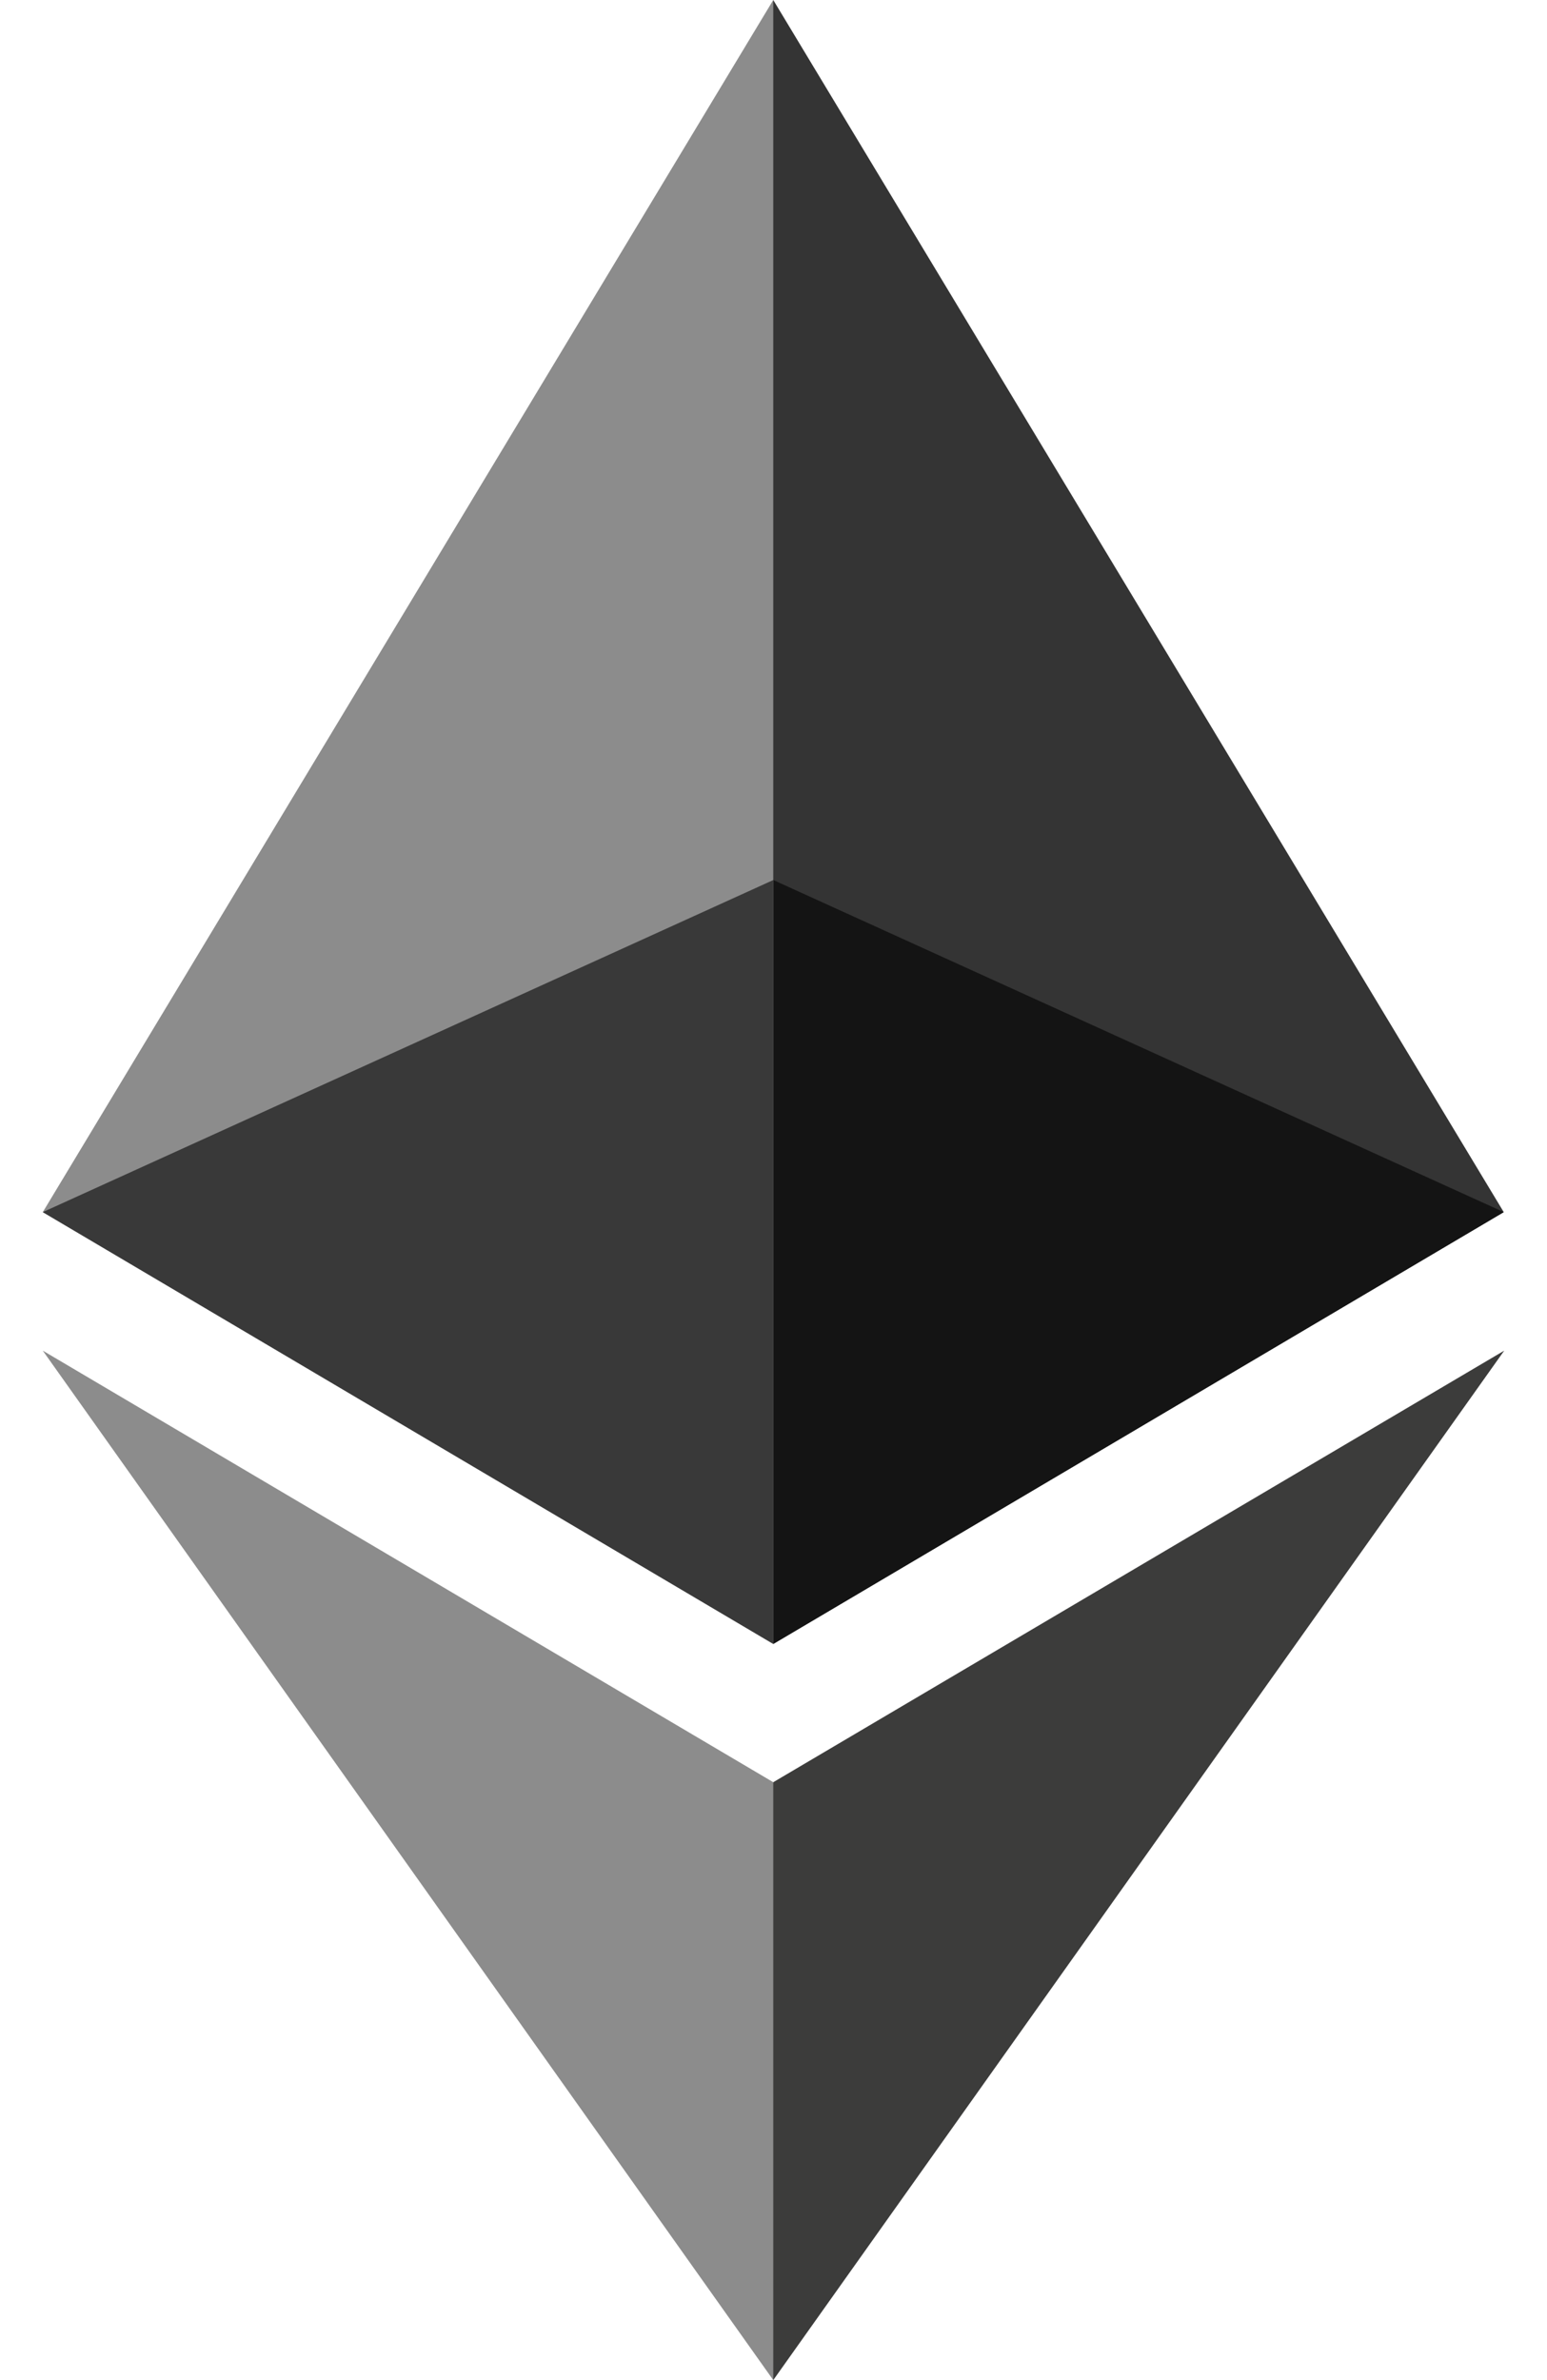
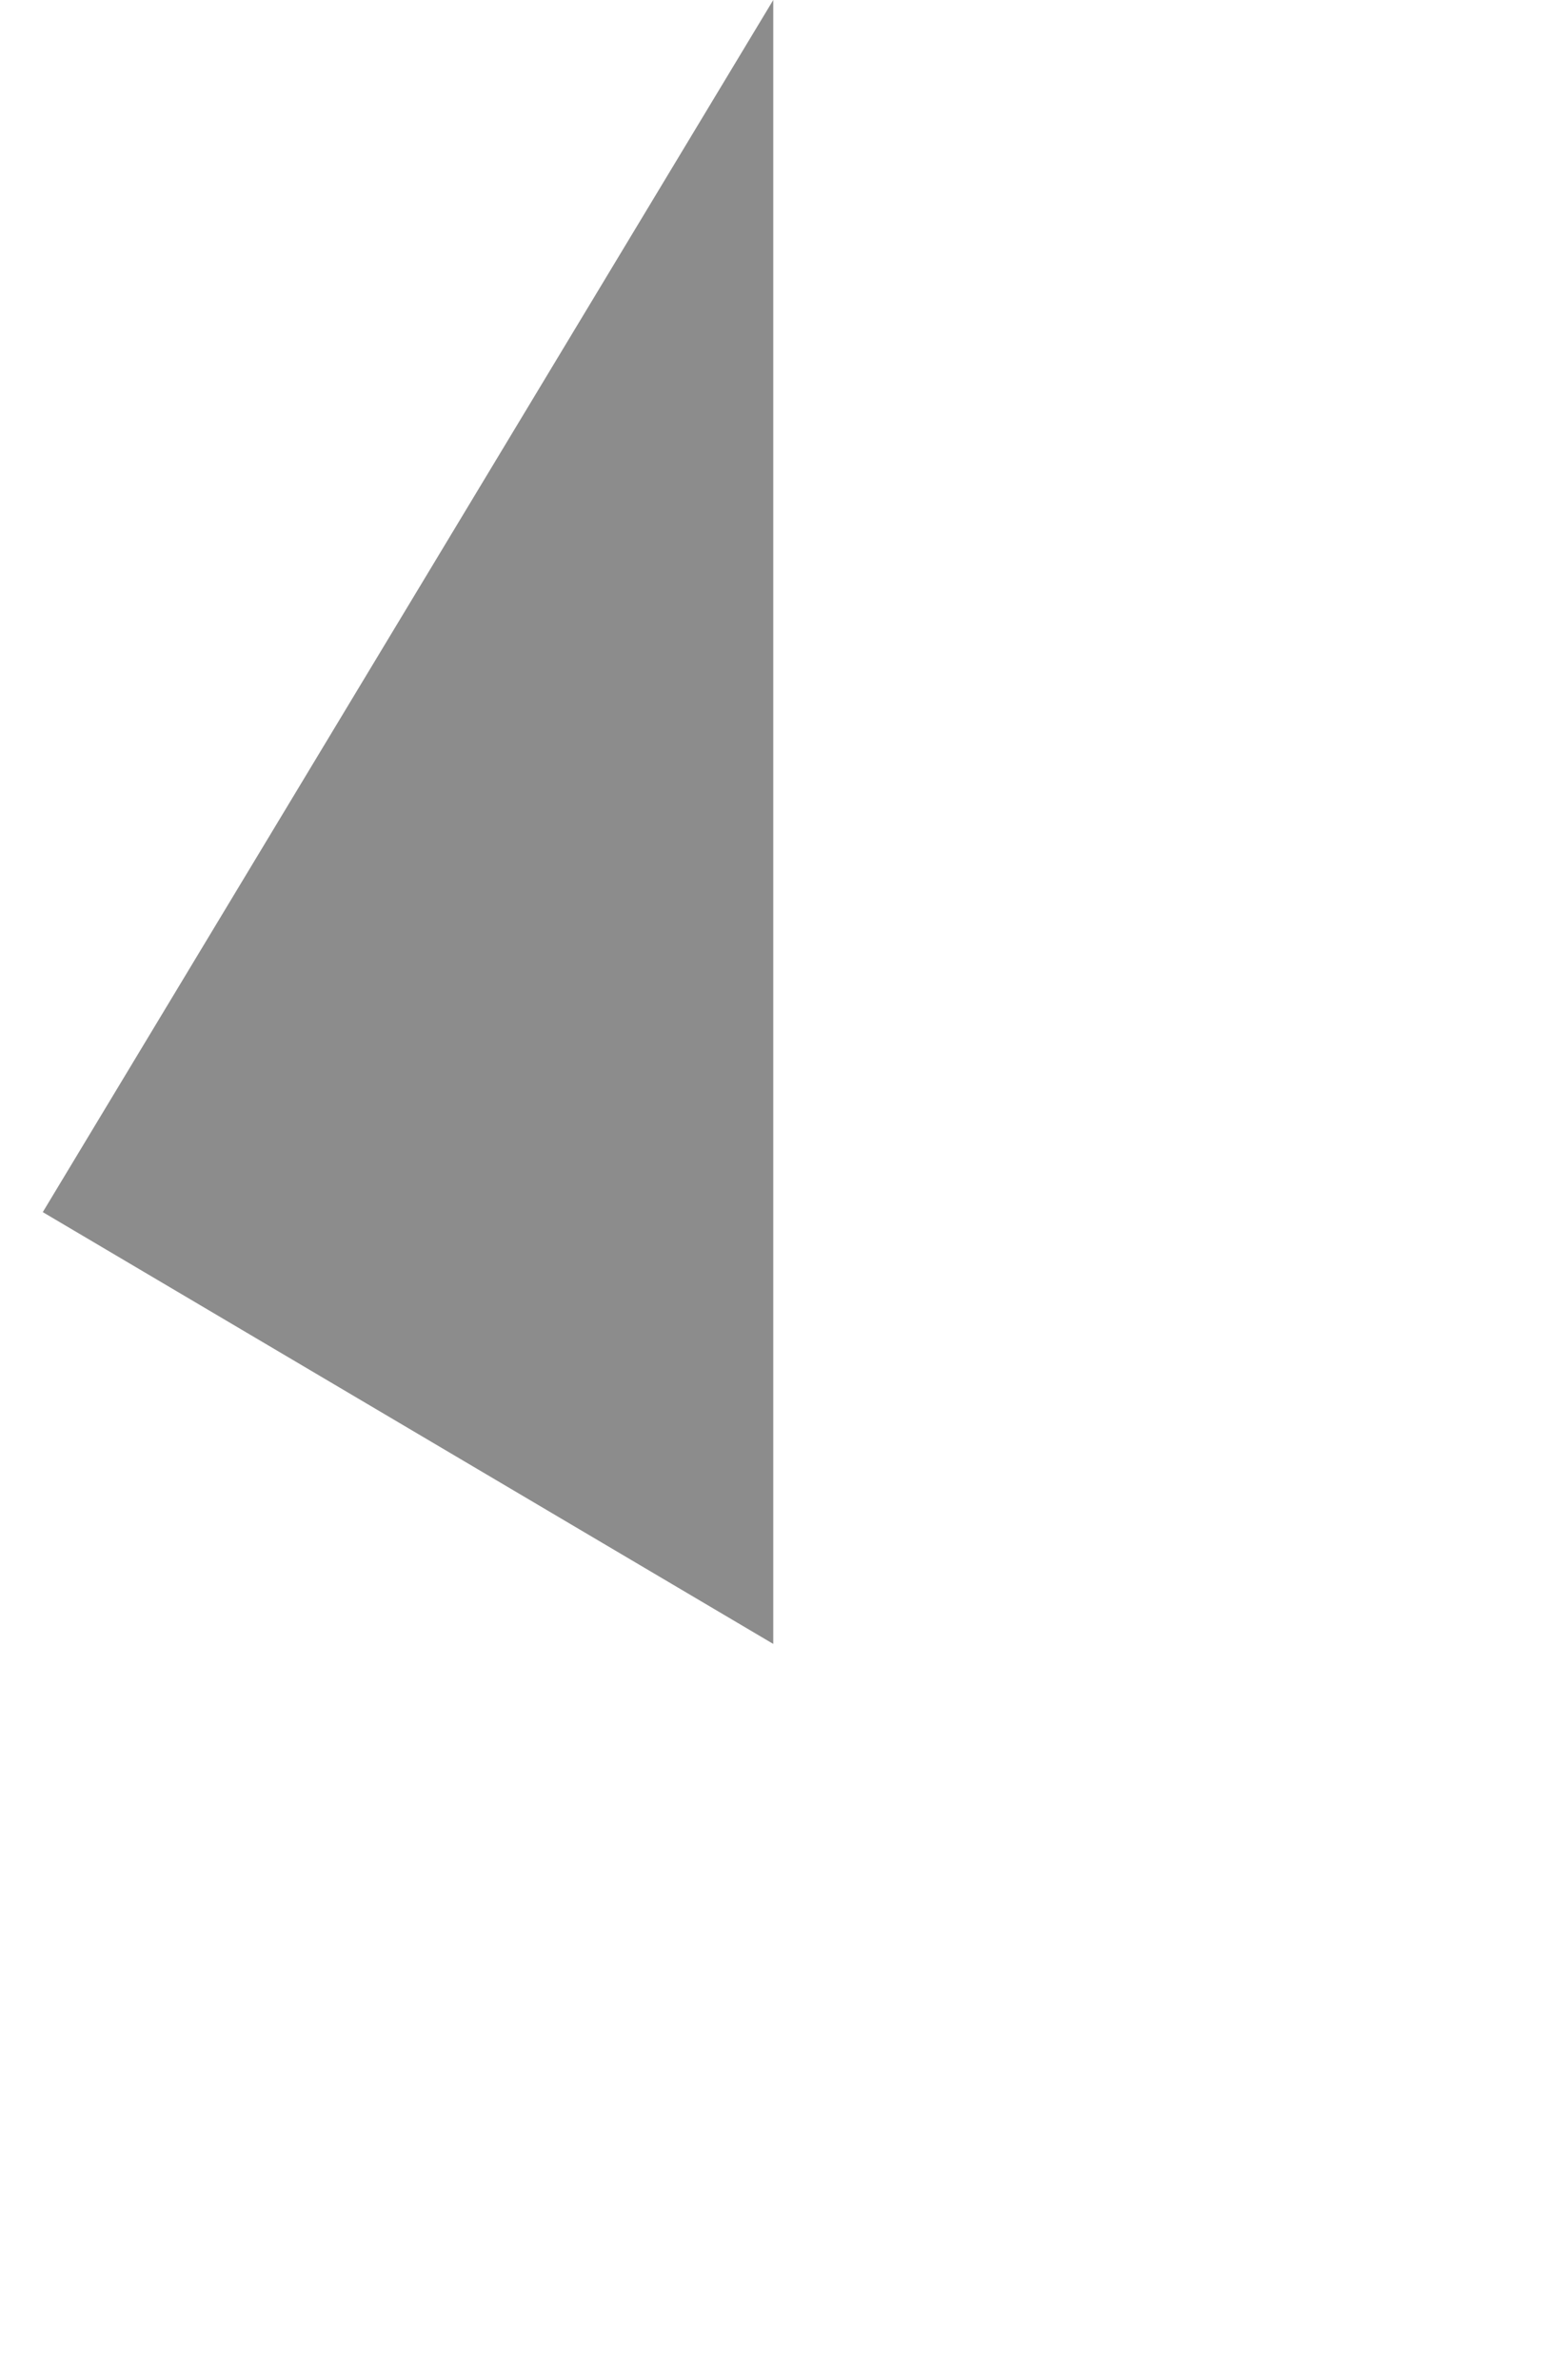
<svg xmlns="http://www.w3.org/2000/svg" width="26" height="40" viewBox="0 0 26 40" fill="none">
-   <path d="M12.996 0L12.728 0.912V27.36L12.996 27.628L25.273 20.371L12.996 0Z" fill="#343434" />
  <path d="M12.996 0L0.719 20.371L12.996 27.628V14.79V0Z" fill="#8C8C8C" />
-   <path d="M12.996 29.952L12.845 30.137V39.558L12.996 40L25.281 22.699L12.996 29.952Z" fill="#3C3C3B" />
-   <path d="M12.996 40V29.952L0.719 22.699L12.996 40Z" fill="#8C8C8C" />
-   <path d="M12.997 27.628L25.273 20.371L12.997 14.79V27.628Z" fill="#141414" />
-   <path d="M0.719 20.371L12.996 27.628V14.79L0.719 20.371Z" fill="#393939" />
</svg>